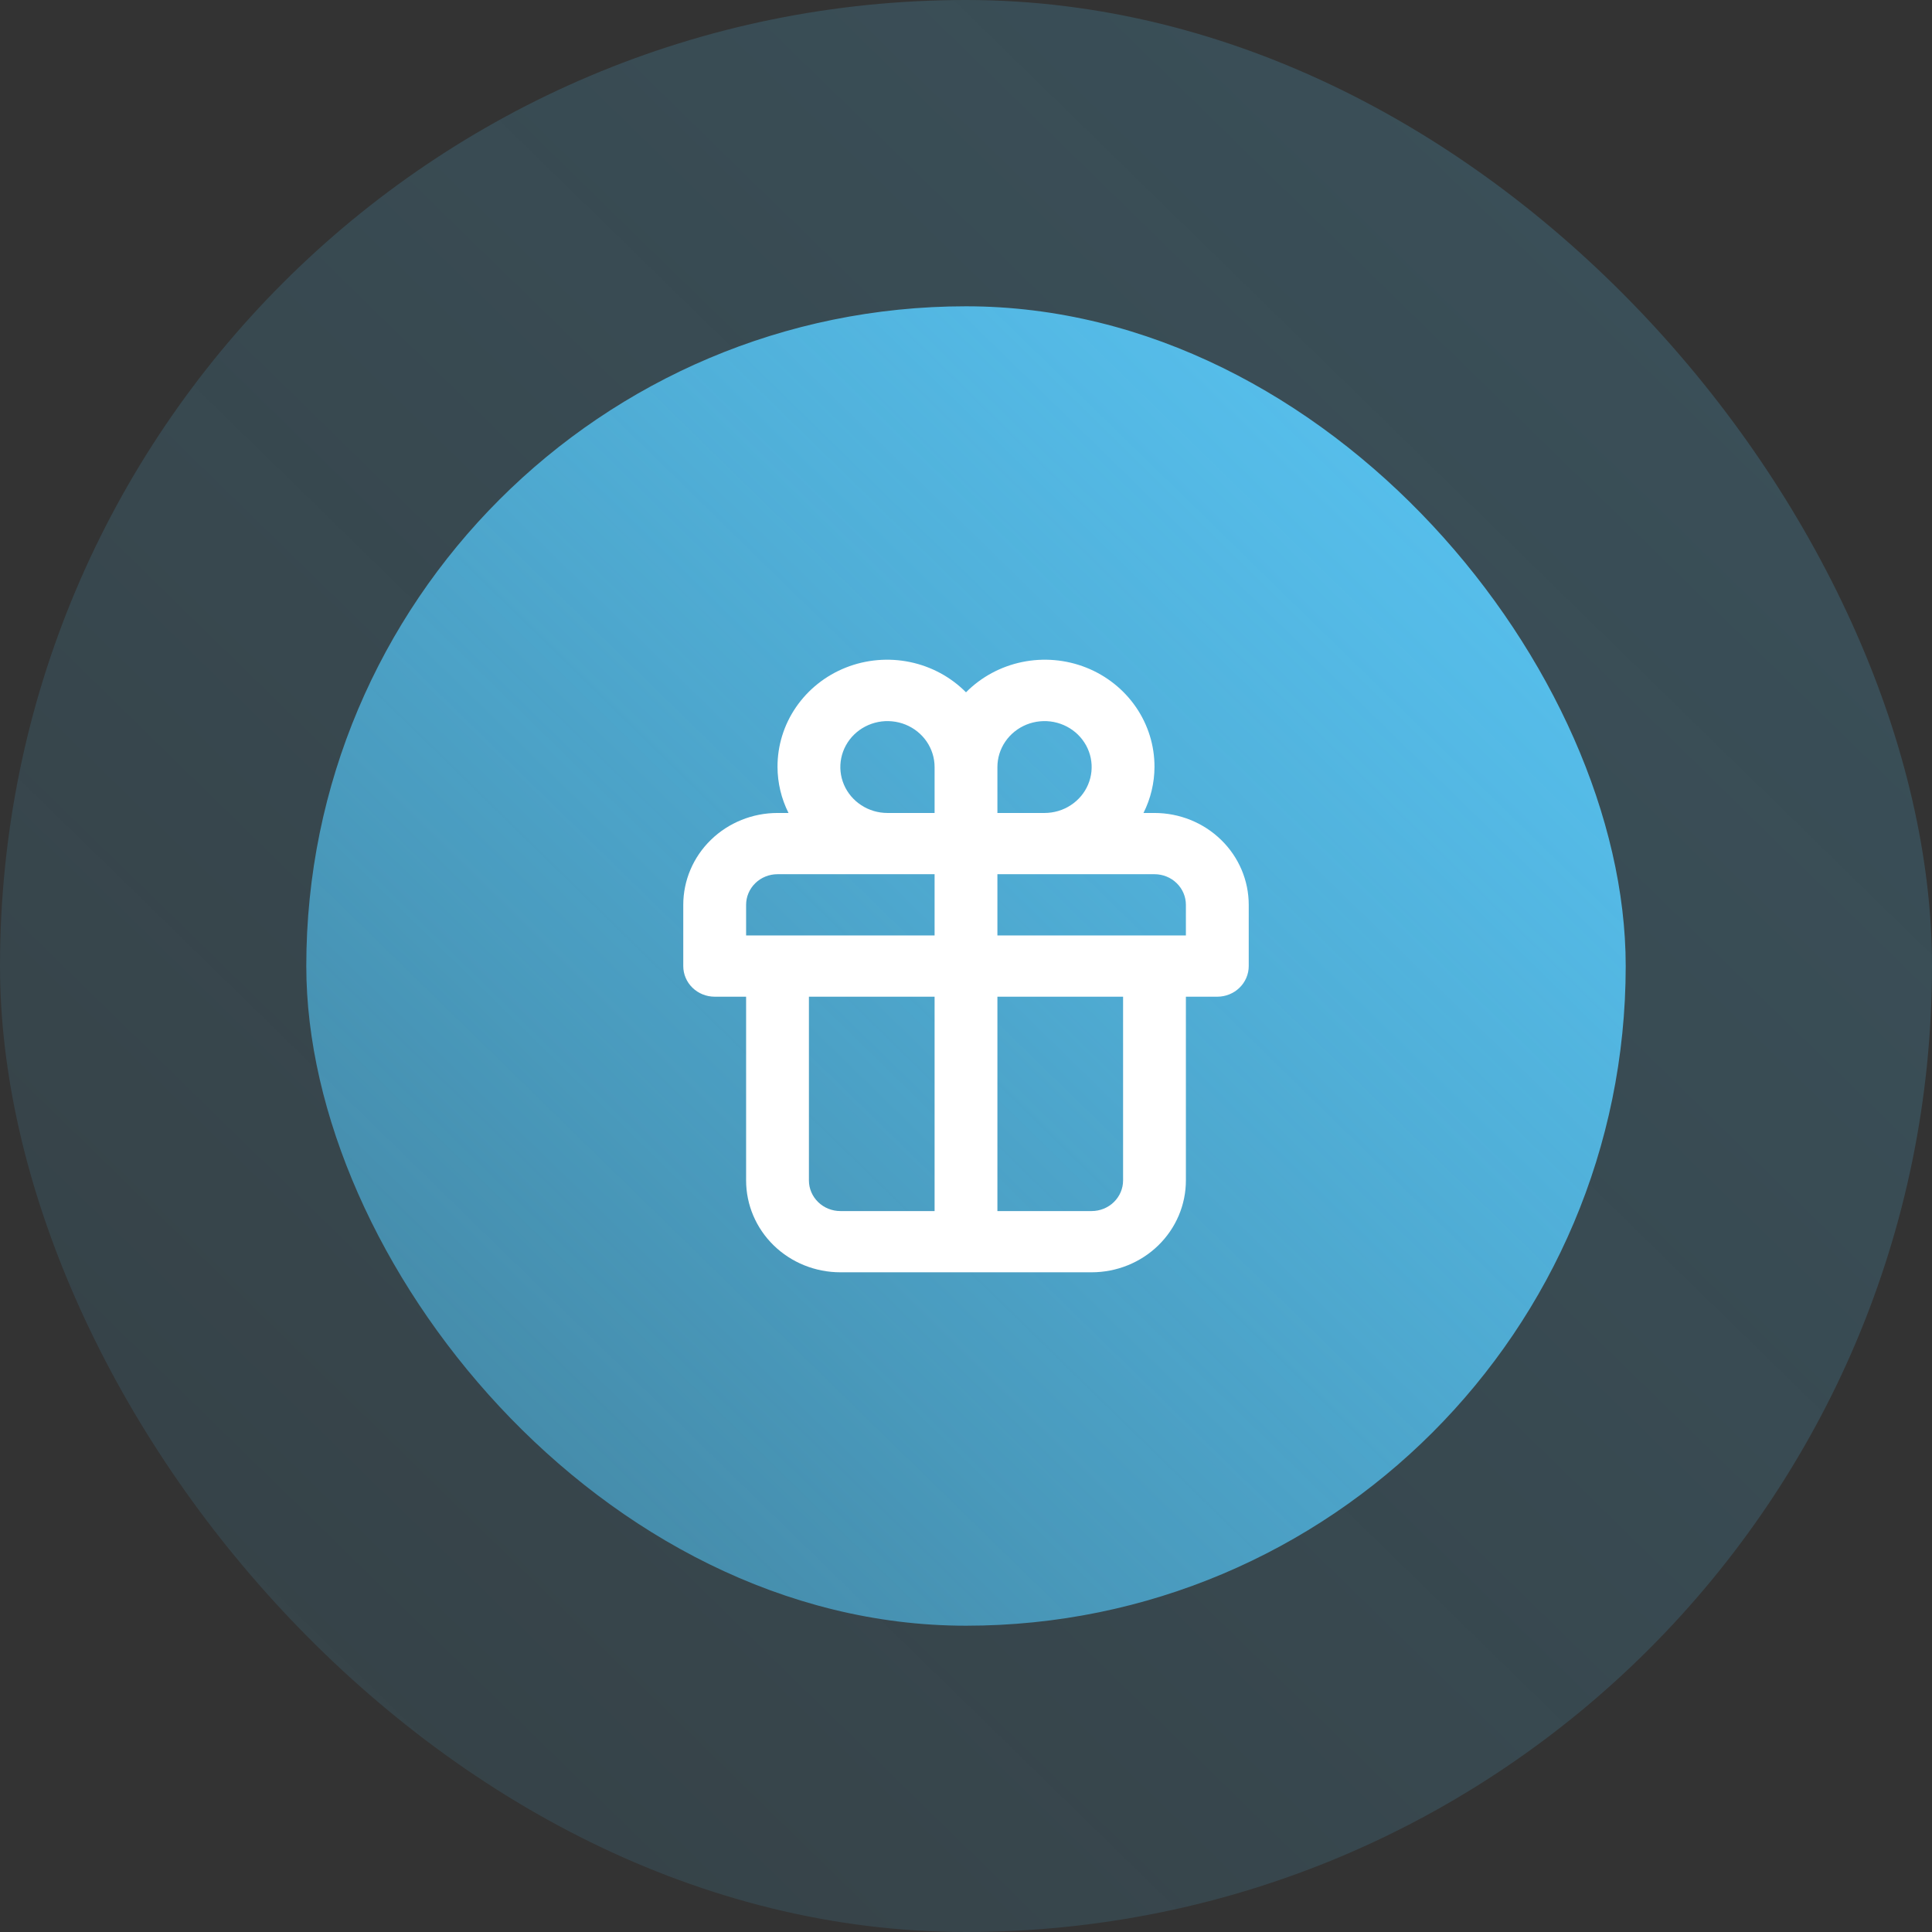
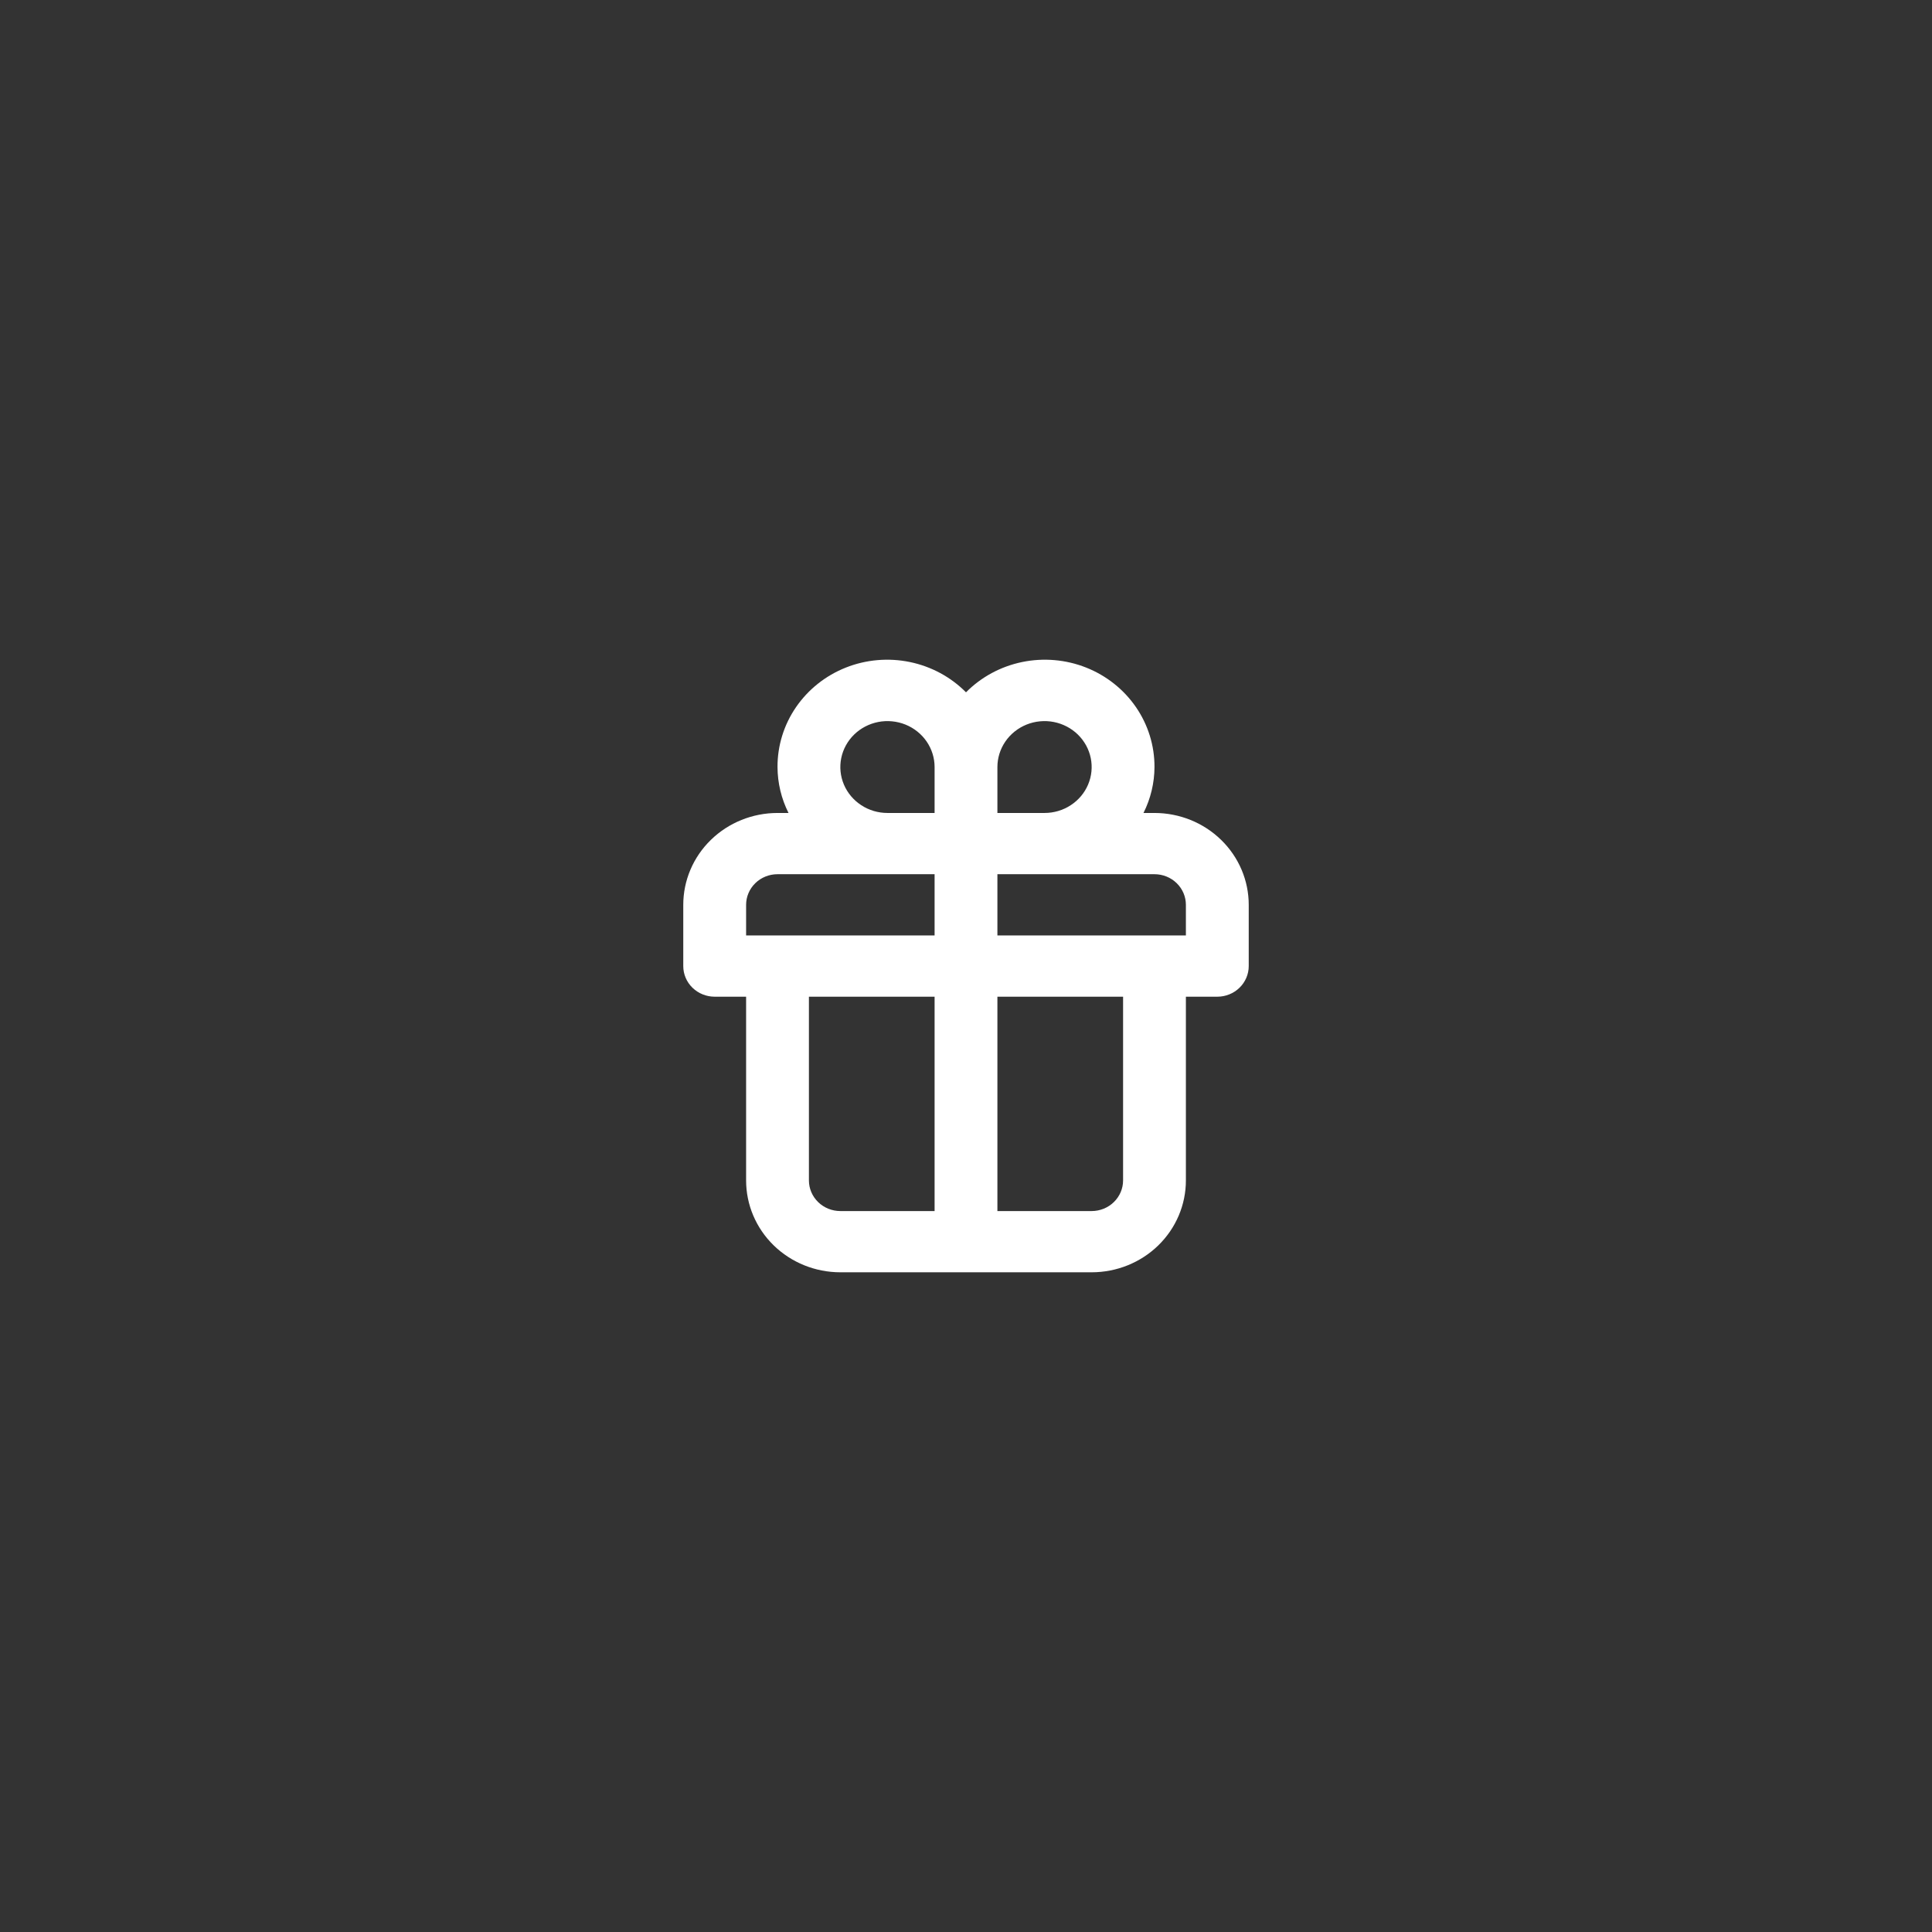
<svg xmlns="http://www.w3.org/2000/svg" width="82" height="82" viewBox="0 0 82 82" fill="none">
  <rect x="0" y="0" width="82" height="82" fill="#333333" stroke="none" />
-   <rect width="82" height="82" rx="41" fill="url(#paint0_linear_88_8)" fill-opacity="0.2" />
-   <rect x="13" y="13" width="56" height="56" rx="28" fill="url(#paint1_linear_88_8)" />
-   <path d="M49 34.505H48.533C48.838 33.898 48.997 33.231 49 32.556C49.004 31.65 48.73 30.764 48.213 30.012C47.696 29.26 46.96 28.675 46.1 28.334C45.239 27.993 44.294 27.911 43.385 28.098C42.476 28.285 41.645 28.733 41 29.384C40.355 28.733 39.524 28.285 38.615 28.098C37.706 27.911 36.761 27.993 35.9 28.334C35.04 28.675 34.304 29.26 33.787 30.012C33.27 30.764 32.996 31.65 33 32.556C33.003 33.231 33.162 33.898 33.467 34.505H33C31.939 34.505 30.922 34.916 30.172 35.647C29.421 36.378 29 37.37 29 38.404V41.003C29 41.348 29.14 41.679 29.39 41.922C29.641 42.166 29.98 42.303 30.333 42.303H31.667V50.101C31.667 51.135 32.088 52.127 32.838 52.858C33.588 53.589 34.606 54 35.667 54H46.333C47.394 54 48.412 53.589 49.162 52.858C49.912 52.127 50.333 51.135 50.333 50.101V42.303H51.667C52.02 42.303 52.359 42.166 52.609 41.922C52.859 41.679 53 41.348 53 41.003V38.404C53 37.37 52.579 36.378 51.828 35.647C51.078 34.916 50.061 34.505 49 34.505ZM39.667 51.401H35.667C35.313 51.401 34.974 51.264 34.724 51.02C34.474 50.776 34.333 50.446 34.333 50.101V42.303H39.667V51.401ZM39.667 39.704H31.667V38.404C31.667 38.059 31.807 37.729 32.057 37.485C32.307 37.241 32.646 37.104 33 37.104H39.667V39.704ZM39.667 34.505H37.667C37.271 34.505 36.884 34.391 36.556 34.176C36.227 33.962 35.97 33.658 35.819 33.302C35.667 32.945 35.628 32.553 35.705 32.175C35.782 31.797 35.973 31.45 36.252 31.177C36.532 30.904 36.889 30.719 37.276 30.643C37.664 30.568 38.067 30.607 38.432 30.754C38.797 30.902 39.11 31.152 39.33 31.473C39.549 31.793 39.667 32.17 39.667 32.556V34.505ZM42.333 32.556C42.333 32.17 42.451 31.793 42.67 31.473C42.89 31.152 43.203 30.902 43.568 30.754C43.933 30.607 44.336 30.568 44.724 30.643C45.111 30.719 45.468 30.904 45.748 31.177C46.027 31.45 46.218 31.797 46.295 32.175C46.372 32.553 46.333 32.945 46.181 33.302C46.03 33.658 45.773 33.962 45.444 34.176C45.116 34.391 44.729 34.505 44.333 34.505H42.333V32.556ZM47.667 50.101C47.667 50.446 47.526 50.776 47.276 51.02C47.026 51.264 46.687 51.401 46.333 51.401H42.333V42.303H47.667V50.101ZM50.333 39.704H42.333V37.104H49C49.354 37.104 49.693 37.241 49.943 37.485C50.193 37.729 50.333 38.059 50.333 38.404V39.704Z" fill="white" />
+   <path d="M49 34.505H48.533C48.838 33.898 48.997 33.231 49 32.556C49.004 31.65 48.73 30.764 48.213 30.012C47.696 29.26 46.96 28.675 46.1 28.334C45.239 27.993 44.294 27.911 43.385 28.098C42.476 28.285 41.645 28.733 41 29.384C40.355 28.733 39.524 28.285 38.615 28.098C37.706 27.911 36.761 27.993 35.9 28.334C35.04 28.675 34.304 29.26 33.787 30.012C33.27 30.764 32.996 31.65 33 32.556C33.003 33.231 33.162 33.898 33.467 34.505H33C31.939 34.505 30.922 34.916 30.172 35.647C29.421 36.378 29 37.37 29 38.404V41.003C29 41.348 29.14 41.679 29.39 41.922C29.641 42.166 29.98 42.303 30.333 42.303H31.667V50.101C31.667 51.135 32.088 52.127 32.838 52.858C33.588 53.589 34.606 54 35.667 54H46.333C47.394 54 48.412 53.589 49.162 52.858C49.912 52.127 50.333 51.135 50.333 50.101V42.303H51.667C52.02 42.303 52.359 42.166 52.609 41.922C52.859 41.679 53 41.348 53 41.003V38.404C53 37.37 52.579 36.378 51.828 35.647C51.078 34.916 50.061 34.505 49 34.505ZM39.667 51.401H35.667C35.313 51.401 34.974 51.264 34.724 51.02C34.474 50.776 34.333 50.446 34.333 50.101V42.303H39.667V51.401ZM39.667 39.704H31.667V38.404C31.667 38.059 31.807 37.729 32.057 37.485C32.307 37.241 32.646 37.104 33 37.104H39.667V39.704ZM39.667 34.505H37.667C37.271 34.505 36.884 34.391 36.556 34.176C36.227 33.962 35.97 33.658 35.819 33.302C35.667 32.945 35.628 32.553 35.705 32.175C35.782 31.797 35.973 31.45 36.252 31.177C36.532 30.904 36.889 30.719 37.276 30.643C37.664 30.568 38.067 30.607 38.432 30.754C38.797 30.902 39.11 31.152 39.33 31.473C39.549 31.793 39.667 32.17 39.667 32.556V34.505ZM42.333 32.556C42.333 32.17 42.451 31.793 42.67 31.473C42.89 31.152 43.203 30.902 43.568 30.754C43.933 30.607 44.336 30.568 44.724 30.643C45.111 30.719 45.468 30.904 45.748 31.177C46.027 31.45 46.218 31.797 46.295 32.175C46.372 32.553 46.333 32.945 46.181 33.302C46.03 33.658 45.773 33.962 45.444 34.176C45.116 34.391 44.729 34.505 44.333 34.505H42.333V32.556ZM47.667 50.101C47.667 50.446 47.526 50.776 47.276 51.02C47.026 51.264 46.687 51.401 46.333 51.401H42.333V42.303H47.667V50.101ZM50.333 39.704H42.333V37.104H49C49.354 37.104 49.693 37.241 49.943 37.485C50.193 37.729 50.333 38.059 50.333 38.404Z" fill="white" />
  <defs>
    <linearGradient id="paint0_linear_88_8" x1="72.5" y1="14.5" x2="11.5" y2="77" gradientUnits="userSpaceOnUse">
      <stop stop-color="#56BEEB" />
      <stop offset="1" stop-color="#52CBFF" stop-opacity="0.5" />
      <stop offset="1" stop-color="#FCFEFF" stop-opacity="0.019" />
      <stop offset="1" stop-color="white" stop-opacity="0" />
      <stop offset="1" stop-color="white" stop-opacity="0" />
    </linearGradient>
    <linearGradient id="paint1_linear_88_8" x1="62.512" y1="22.902" x2="20.854" y2="65.585" gradientUnits="userSpaceOnUse">
      <stop stop-color="#56BEEB" />
      <stop offset="1" stop-color="#52CBFF" stop-opacity="0.5" />
      <stop offset="1" stop-color="#FCFEFF" stop-opacity="0.019" />
      <stop offset="1" stop-color="white" stop-opacity="0" />
      <stop offset="1" stop-color="white" stop-opacity="0" />
    </linearGradient>
  </defs>
</svg>